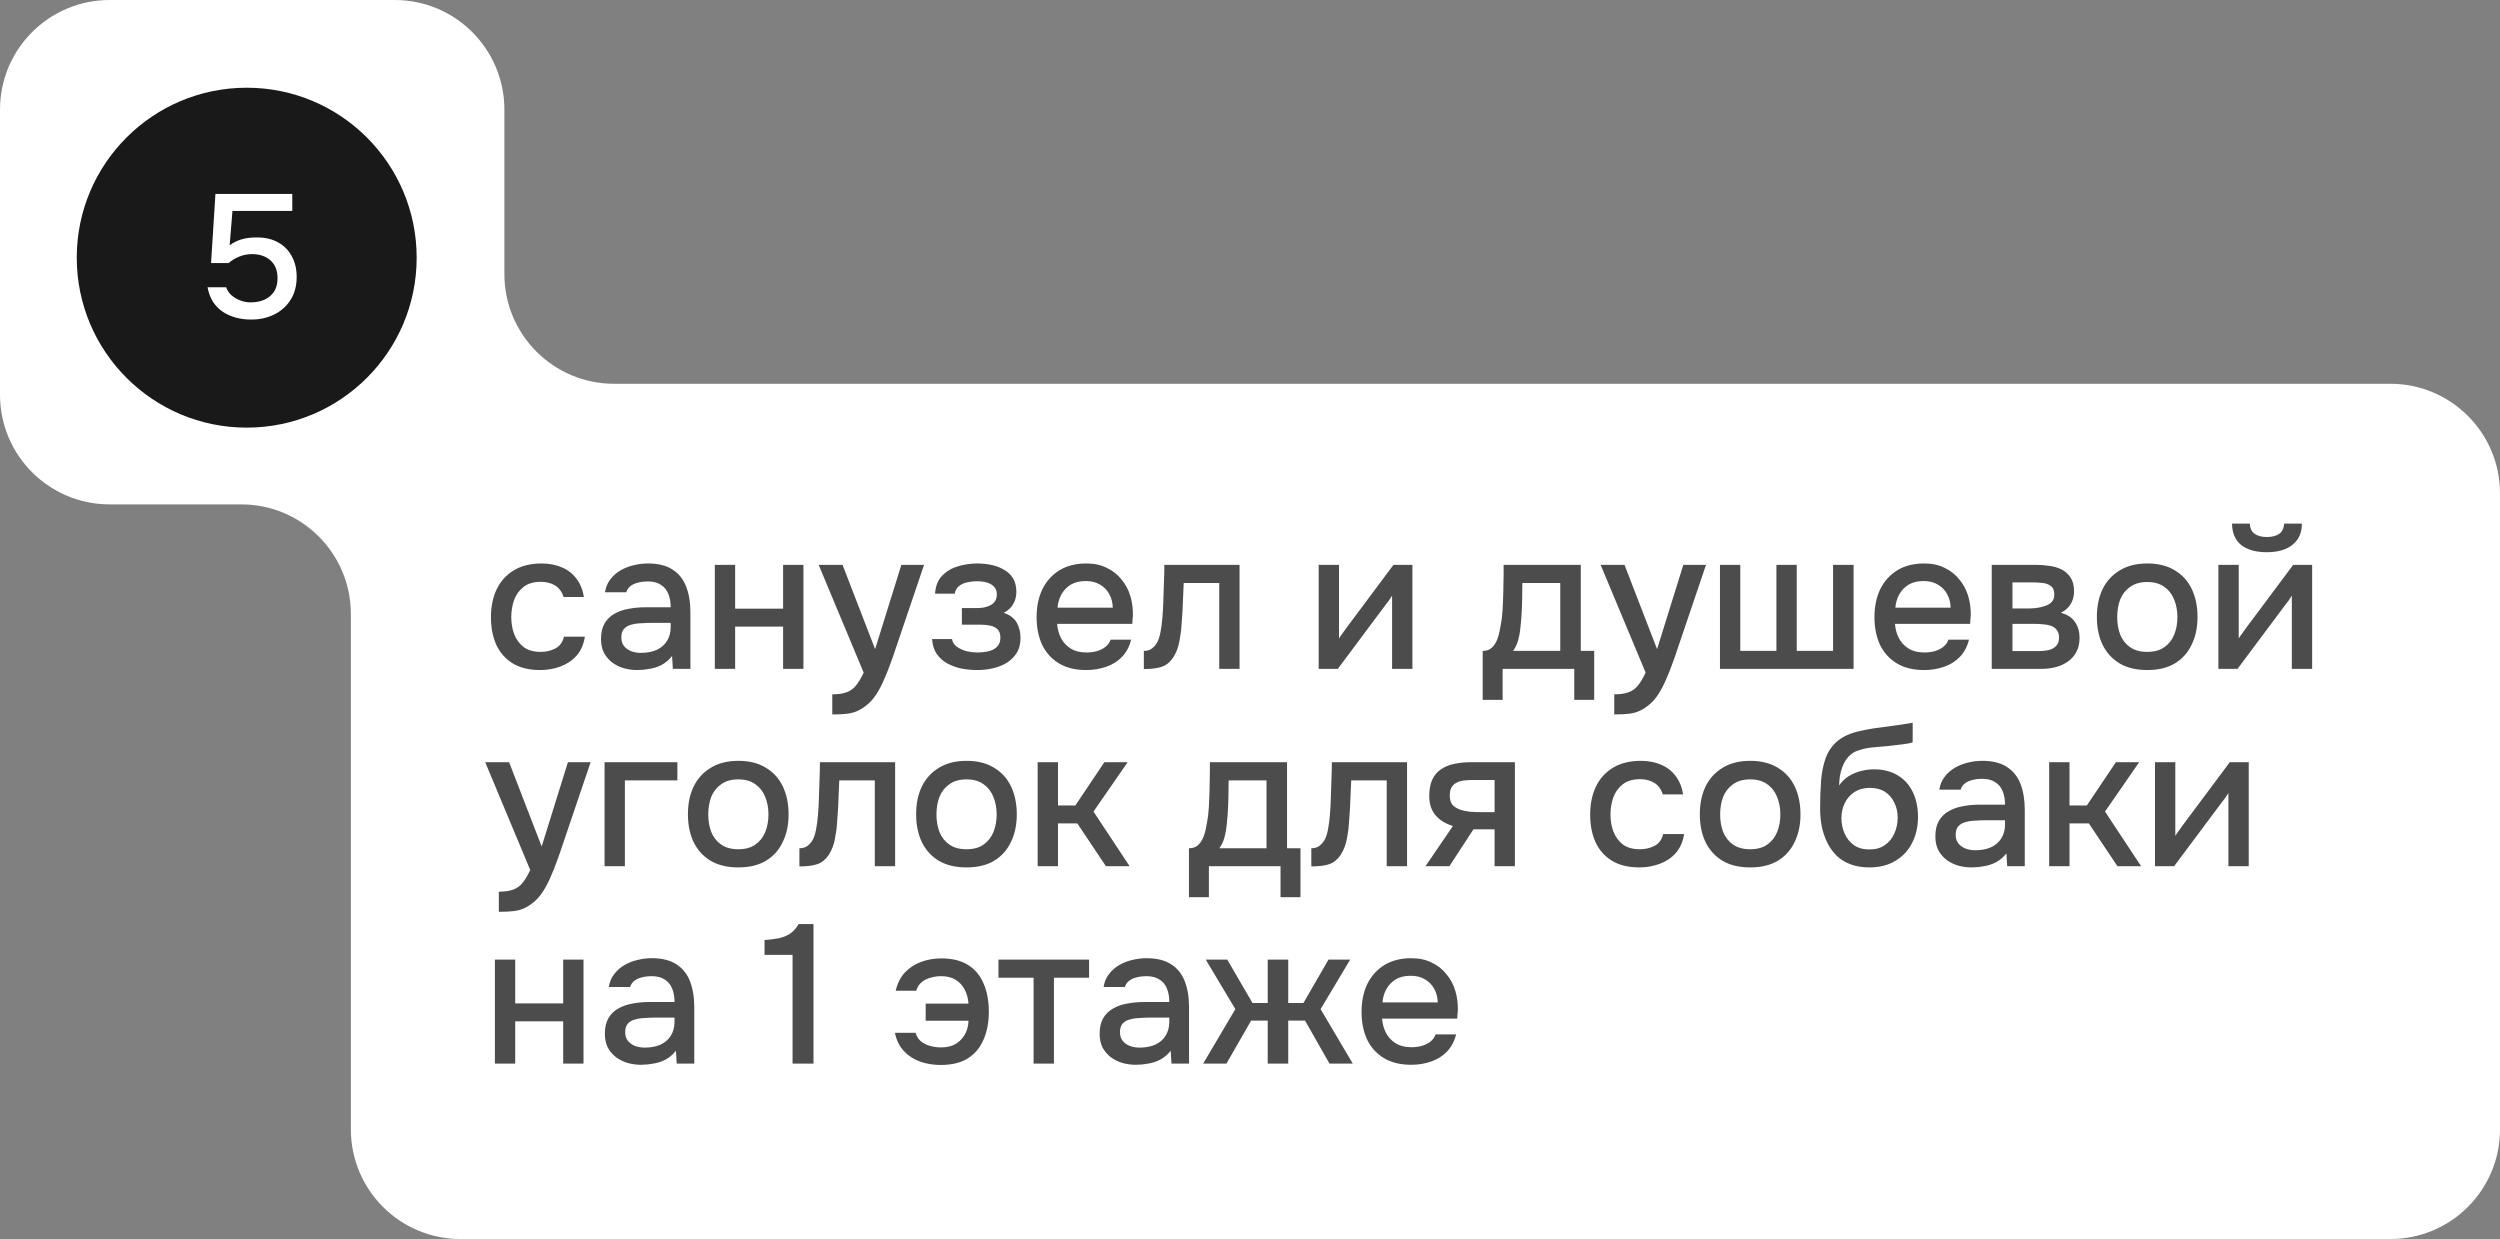
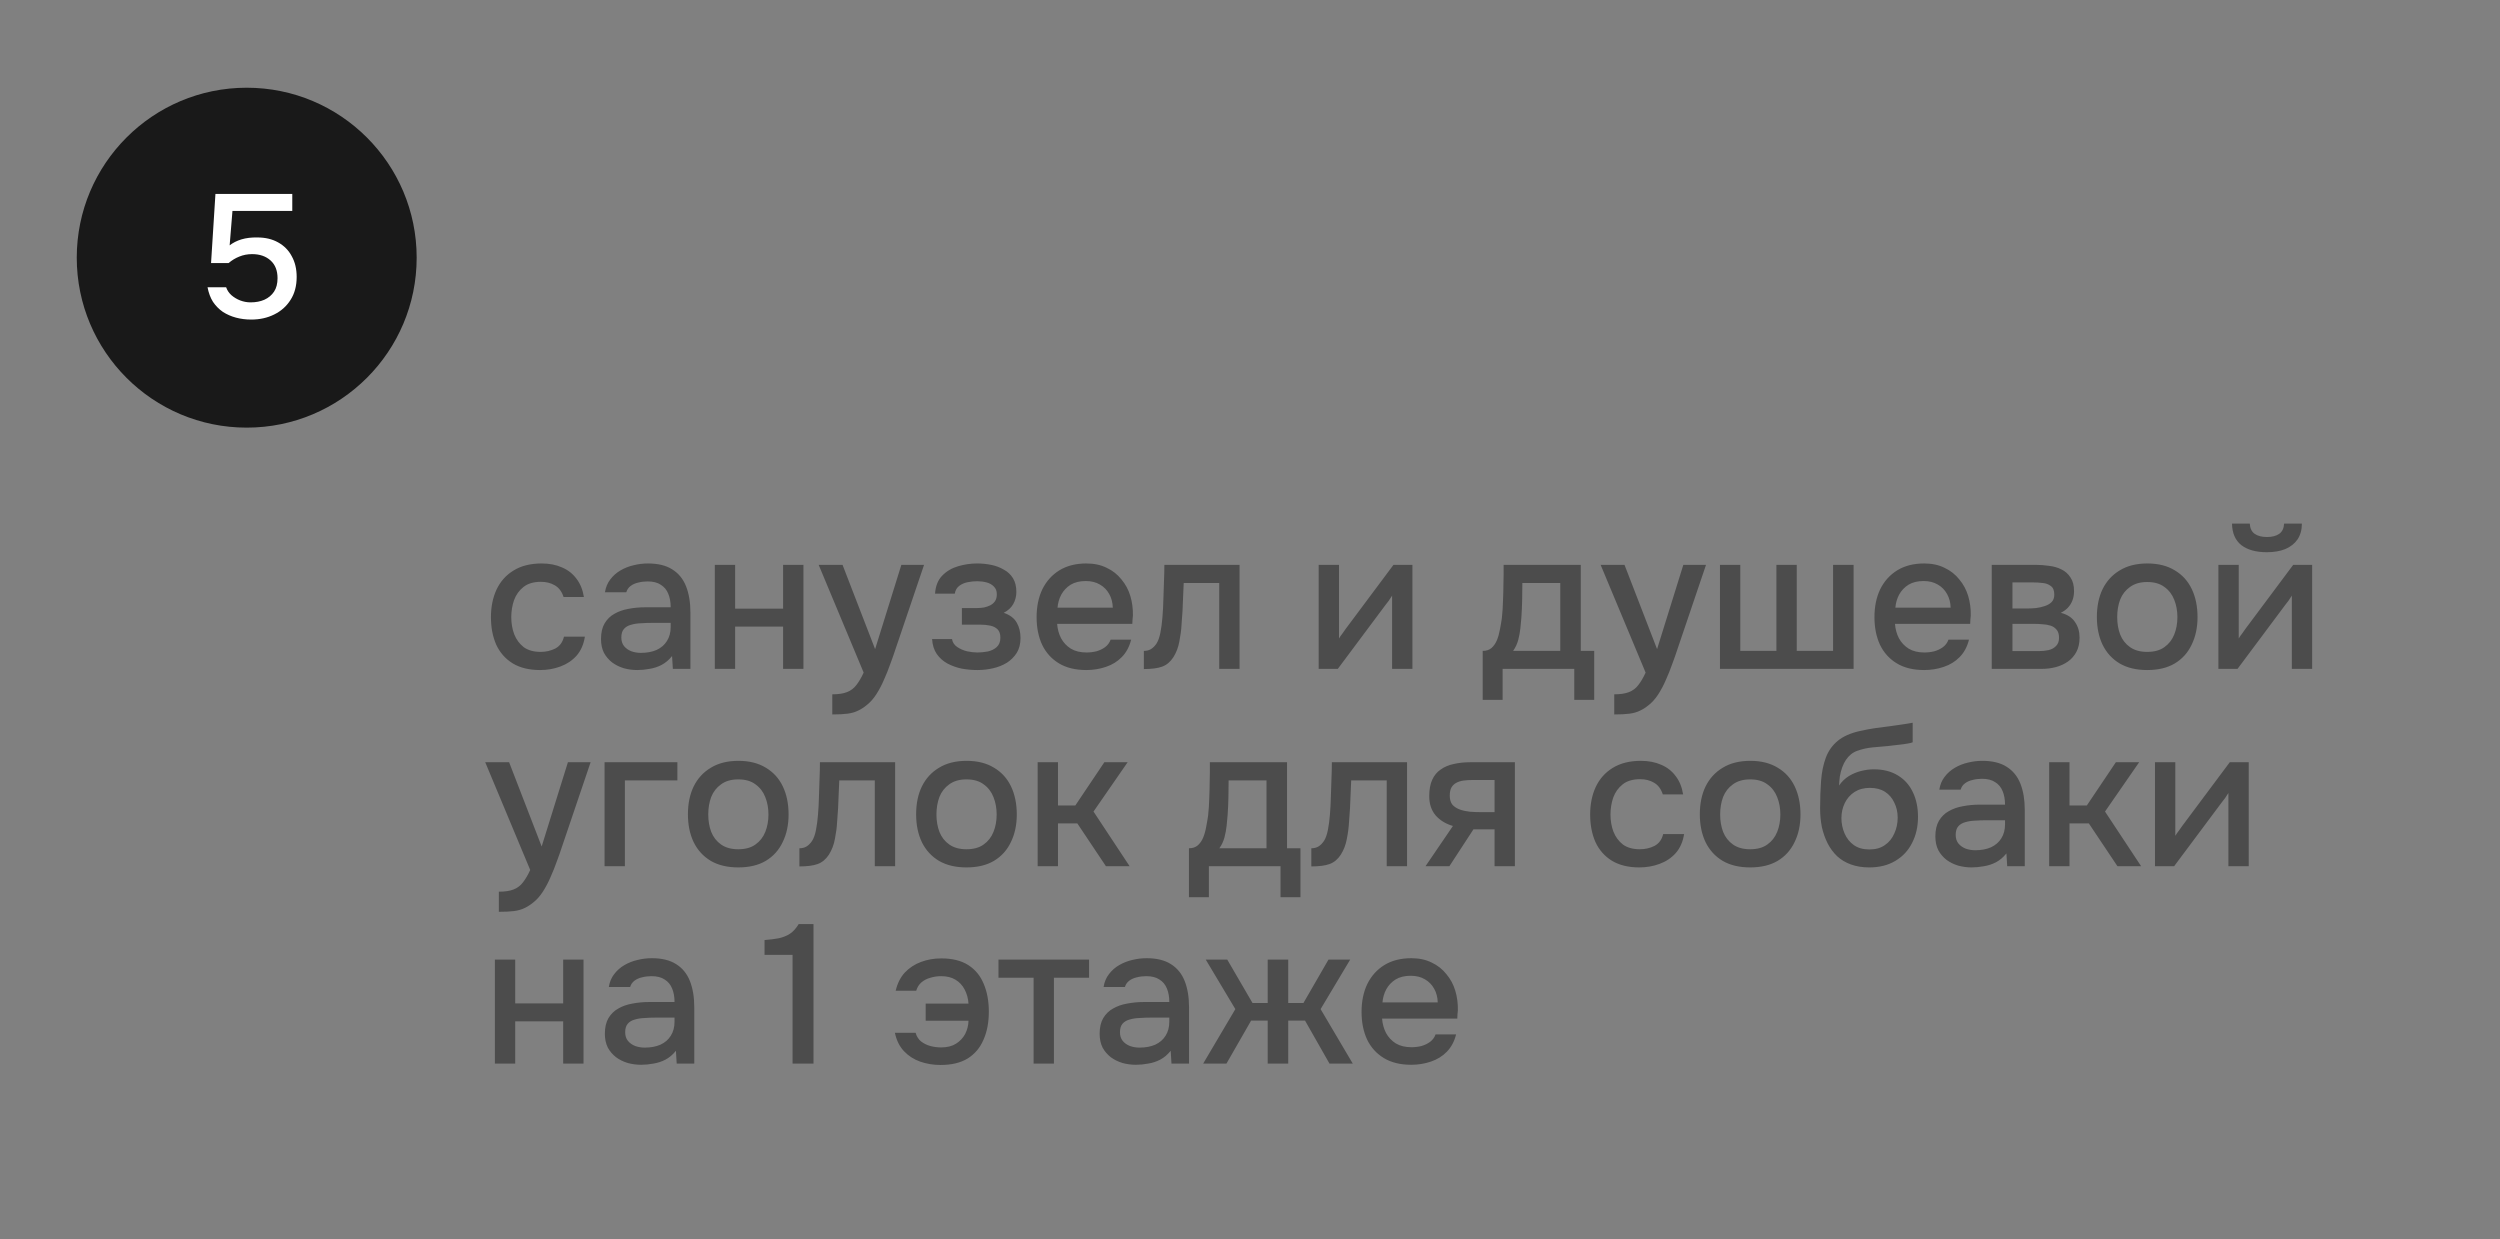
<svg xmlns="http://www.w3.org/2000/svg" width="228" height="113" viewBox="0 0 228 113" fill="none">
  <rect x="0" y="0" width="228" height="113" fill="#808080" stroke="none" />
-   <path fill-rule="evenodd" clip-rule="evenodd" d="M10 0C4.477 0 0 4.477 0 10V36C0 41.523 4.477 46 10 46H22C27.523 46 32 50.477 32 56V103C32 108.523 36.477 113 42 113H218C223.523 113 228 108.523 228 103V45C228 39.477 223.523 35 218 35H56C50.477 35 46 30.523 46 25V10C46 4.477 41.523 0 36 0H10Z" fill="white" />
  <path d="M49.256 61.108C48.26 61.108 47.426 60.904 46.754 60.496C46.094 60.088 45.596 59.524 45.26 58.804C44.936 58.072 44.774 57.232 44.774 56.284C44.774 55.348 44.942 54.514 45.278 53.782C45.626 53.038 46.142 52.456 46.826 52.036C47.522 51.604 48.38 51.388 49.4 51.388C50.096 51.388 50.714 51.508 51.254 51.748C51.794 51.976 52.232 52.318 52.568 52.774C52.916 53.218 53.144 53.776 53.252 54.448H51.398C51.242 53.956 50.978 53.602 50.606 53.386C50.246 53.17 49.82 53.062 49.328 53.062C48.668 53.062 48.14 53.218 47.744 53.53C47.348 53.842 47.06 54.244 46.88 54.736C46.712 55.228 46.628 55.744 46.628 56.284C46.628 56.848 46.718 57.37 46.898 57.85C47.09 58.33 47.378 58.72 47.762 59.02C48.158 59.308 48.674 59.452 49.31 59.452C49.79 59.452 50.234 59.35 50.642 59.146C51.05 58.93 51.314 58.57 51.434 58.066H53.342C53.234 58.762 52.982 59.338 52.586 59.794C52.19 60.238 51.698 60.568 51.11 60.784C50.534 61 49.916 61.108 49.256 61.108ZM58.124 61.108C57.704 61.108 57.296 61.054 56.9 60.946C56.504 60.826 56.15 60.652 55.838 60.424C55.526 60.184 55.274 59.89 55.082 59.542C54.902 59.182 54.812 58.762 54.812 58.282C54.812 57.706 54.92 57.232 55.136 56.86C55.364 56.476 55.664 56.182 56.036 55.978C56.408 55.762 56.834 55.612 57.314 55.528C57.806 55.432 58.316 55.384 58.844 55.384H61.166C61.166 54.916 61.094 54.508 60.95 54.16C60.806 53.8 60.578 53.524 60.266 53.332C59.966 53.128 59.564 53.026 59.06 53.026C58.76 53.026 58.472 53.062 58.196 53.134C57.932 53.194 57.704 53.296 57.512 53.44C57.32 53.584 57.188 53.776 57.116 54.016H55.172C55.244 53.56 55.406 53.17 55.658 52.846C55.91 52.51 56.222 52.234 56.594 52.018C56.966 51.802 57.362 51.646 57.782 51.55C58.214 51.442 58.652 51.388 59.096 51.388C60.008 51.388 60.746 51.568 61.31 51.928C61.886 52.288 62.306 52.804 62.57 53.476C62.834 54.148 62.966 54.946 62.966 55.87V61H61.364L61.292 59.83C61.016 60.178 60.698 60.448 60.338 60.64C59.99 60.82 59.624 60.94 59.24 61C58.856 61.072 58.484 61.108 58.124 61.108ZM58.448 59.542C59 59.542 59.48 59.452 59.888 59.272C60.296 59.08 60.608 58.81 60.824 58.462C61.052 58.102 61.166 57.676 61.166 57.184V56.806H59.474C59.126 56.806 58.784 56.818 58.448 56.842C58.112 56.854 57.806 56.902 57.53 56.986C57.266 57.058 57.056 57.184 56.9 57.364C56.744 57.544 56.666 57.802 56.666 58.138C56.666 58.462 56.75 58.726 56.918 58.93C57.086 59.134 57.308 59.29 57.584 59.398C57.86 59.494 58.148 59.542 58.448 59.542ZM65.191 61V51.514H67.045V55.51H71.419V51.514H73.273V61H71.419V57.148H67.045V61H65.191ZM75.904 65.158V63.322C76.456 63.322 76.9 63.256 77.236 63.124C77.584 62.992 77.872 62.776 78.1 62.476C78.328 62.188 78.55 61.81 78.766 61.342L74.662 51.514H76.84L79.81 59.2L82.204 51.514H84.274L81.664 59.218C81.532 59.626 81.376 60.07 81.196 60.55C81.028 61.03 80.836 61.51 80.62 61.99C80.416 62.47 80.182 62.914 79.918 63.322C79.654 63.73 79.36 64.06 79.036 64.312C78.772 64.528 78.508 64.696 78.244 64.816C77.98 64.948 77.668 65.038 77.308 65.086C76.948 65.134 76.48 65.158 75.904 65.158ZM89.146 61.108C88.666 61.108 88.192 61.066 87.724 60.982C87.256 60.886 86.818 60.73 86.41 60.514C86.014 60.298 85.69 60.01 85.438 59.65C85.186 59.29 85.042 58.834 85.006 58.282H86.824C86.872 58.582 87.028 58.822 87.292 59.002C87.556 59.182 87.856 59.314 88.192 59.398C88.528 59.47 88.84 59.506 89.128 59.506C89.44 59.506 89.758 59.476 90.082 59.416C90.406 59.344 90.676 59.212 90.892 59.02C91.12 58.816 91.234 58.528 91.234 58.156C91.234 57.82 91.15 57.568 90.982 57.4C90.814 57.232 90.592 57.118 90.316 57.058C90.04 56.998 89.734 56.968 89.398 56.968H87.724V55.456H89.074C89.302 55.456 89.524 55.438 89.74 55.402C89.956 55.354 90.148 55.288 90.316 55.204C90.496 55.108 90.64 54.982 90.748 54.826C90.856 54.658 90.91 54.448 90.91 54.196C90.91 53.896 90.82 53.662 90.64 53.494C90.472 53.314 90.25 53.188 89.974 53.116C89.698 53.044 89.416 53.008 89.128 53.008C88.84 53.008 88.546 53.038 88.246 53.098C87.946 53.158 87.688 53.272 87.472 53.44C87.256 53.608 87.124 53.842 87.076 54.142H85.276C85.324 53.446 85.54 52.9 85.924 52.504C86.32 52.096 86.806 51.808 87.382 51.64C87.958 51.472 88.534 51.388 89.11 51.388C89.542 51.388 89.968 51.43 90.388 51.514C90.808 51.598 91.192 51.742 91.54 51.946C91.9 52.138 92.182 52.402 92.386 52.738C92.59 53.074 92.692 53.488 92.692 53.98C92.692 54.388 92.596 54.76 92.404 55.096C92.224 55.42 91.936 55.684 91.54 55.888C92.104 56.08 92.5 56.38 92.728 56.788C92.956 57.184 93.07 57.652 93.07 58.192C93.07 58.72 92.956 59.17 92.728 59.542C92.5 59.902 92.2 60.202 91.828 60.442C91.456 60.67 91.036 60.838 90.568 60.946C90.1 61.054 89.626 61.108 89.146 61.108ZM99.074 61.108C98.078 61.108 97.244 60.904 96.572 60.496C95.9 60.088 95.39 59.524 95.042 58.804C94.706 58.072 94.538 57.232 94.538 56.284C94.538 55.324 94.712 54.478 95.06 53.746C95.42 53.014 95.936 52.438 96.608 52.018C97.292 51.598 98.114 51.388 99.074 51.388C99.782 51.388 100.4 51.52 100.928 51.784C101.468 52.036 101.918 52.39 102.278 52.846C102.65 53.29 102.92 53.794 103.088 54.358C103.256 54.922 103.334 55.516 103.322 56.14C103.31 56.272 103.298 56.398 103.286 56.518C103.286 56.638 103.28 56.764 103.268 56.896H96.41C96.446 57.376 96.566 57.814 96.77 58.21C96.986 58.606 97.286 58.924 97.67 59.164C98.054 59.392 98.528 59.506 99.092 59.506C99.404 59.506 99.704 59.47 99.992 59.398C100.292 59.314 100.556 59.188 100.784 59.02C101.024 58.84 101.192 58.612 101.288 58.336H103.16C103.004 58.972 102.722 59.5 102.314 59.92C101.918 60.328 101.432 60.628 100.856 60.82C100.292 61.012 99.698 61.108 99.074 61.108ZM96.446 55.42H101.486C101.474 54.952 101.366 54.538 101.162 54.178C100.958 53.806 100.676 53.518 100.316 53.314C99.956 53.098 99.524 52.99 99.02 52.99C98.468 52.99 98.006 53.104 97.634 53.332C97.274 53.56 96.992 53.86 96.788 54.232C96.596 54.592 96.482 54.988 96.446 55.42ZM104.318 61.018V59.362C104.57 59.362 104.786 59.308 104.966 59.2C105.158 59.08 105.326 58.912 105.47 58.696C105.626 58.456 105.746 58.12 105.83 57.688C105.914 57.256 105.974 56.806 106.01 56.338C106.058 55.774 106.088 55.216 106.1 54.664C106.124 54.112 106.142 53.572 106.154 53.044C106.178 52.516 106.19 52.006 106.19 51.514H113.048V61H111.194V53.17H107.954C107.942 53.566 107.924 53.98 107.9 54.412C107.888 54.844 107.87 55.276 107.846 55.708C107.822 56.128 107.792 56.548 107.756 56.968C107.732 57.448 107.666 57.958 107.558 58.498C107.462 59.038 107.276 59.524 107 59.956C106.724 60.376 106.382 60.658 105.974 60.802C105.578 60.946 105.026 61.018 104.318 61.018ZM120.263 61V51.514H122.117V58.228C122.201 58.084 122.309 57.928 122.441 57.76C122.573 57.58 122.675 57.436 122.747 57.328L127.085 51.514H128.813V61H126.959V54.322C126.863 54.478 126.761 54.634 126.653 54.79C126.545 54.934 126.443 55.066 126.347 55.186L122.009 61H120.263ZM135.221 63.826V59.362C135.557 59.362 135.827 59.272 136.031 59.092C136.235 58.912 136.397 58.678 136.517 58.39C136.637 58.102 136.727 57.784 136.787 57.436C136.859 57.076 136.919 56.728 136.967 56.392C137.027 55.852 137.063 55.306 137.075 54.754C137.099 54.19 137.111 53.722 137.111 53.35C137.123 53.05 137.129 52.75 137.129 52.45C137.129 52.138 137.129 51.826 137.129 51.514H144.167V59.362H145.391V63.826H143.573V61H137.039V63.826H135.221ZM137.993 59.362H142.295V53.17H138.839C138.839 53.638 138.833 54.154 138.821 54.718C138.809 55.282 138.785 55.816 138.749 56.32C138.725 56.608 138.695 56.932 138.659 57.292C138.623 57.652 138.557 58.012 138.461 58.372C138.365 58.732 138.209 59.062 137.993 59.362ZM147.219 65.158V63.322C147.771 63.322 148.215 63.256 148.551 63.124C148.899 62.992 149.187 62.776 149.415 62.476C149.643 62.188 149.865 61.81 150.081 61.342L145.977 51.514H148.155L151.125 59.2L153.519 51.514H155.589L152.979 59.218C152.847 59.626 152.691 60.07 152.511 60.55C152.343 61.03 152.151 61.51 151.935 61.99C151.731 62.47 151.497 62.914 151.233 63.322C150.969 63.73 150.675 64.06 150.351 64.312C150.087 64.528 149.823 64.696 149.559 64.816C149.295 64.948 148.983 65.038 148.623 65.086C148.263 65.134 147.795 65.158 147.219 65.158ZM156.861 61V51.514H158.715V59.362H162.009V51.514H163.863V59.362H167.175V51.514H169.047V61H156.861ZM175.486 61.108C174.49 61.108 173.656 60.904 172.984 60.496C172.312 60.088 171.802 59.524 171.454 58.804C171.118 58.072 170.95 57.232 170.95 56.284C170.95 55.324 171.124 54.478 171.472 53.746C171.832 53.014 172.348 52.438 173.02 52.018C173.704 51.598 174.526 51.388 175.486 51.388C176.194 51.388 176.812 51.52 177.34 51.784C177.88 52.036 178.33 52.39 178.69 52.846C179.062 53.29 179.332 53.794 179.5 54.358C179.668 54.922 179.746 55.516 179.734 56.14C179.722 56.272 179.71 56.398 179.698 56.518C179.698 56.638 179.692 56.764 179.68 56.896H172.822C172.858 57.376 172.978 57.814 173.182 58.21C173.398 58.606 173.698 58.924 174.082 59.164C174.466 59.392 174.94 59.506 175.504 59.506C175.816 59.506 176.116 59.47 176.404 59.398C176.704 59.314 176.968 59.188 177.196 59.02C177.436 58.84 177.604 58.612 177.7 58.336H179.572C179.416 58.972 179.134 59.5 178.726 59.92C178.33 60.328 177.844 60.628 177.268 60.82C176.704 61.012 176.11 61.108 175.486 61.108ZM172.858 55.42H177.898C177.886 54.952 177.778 54.538 177.574 54.178C177.37 53.806 177.088 53.518 176.728 53.314C176.368 53.098 175.936 52.99 175.432 52.99C174.88 52.99 174.418 53.104 174.046 53.332C173.686 53.56 173.404 53.86 173.2 54.232C173.008 54.592 172.894 54.988 172.858 55.42ZM181.646 61V51.514H185.642C186.05 51.514 186.458 51.544 186.866 51.604C187.286 51.652 187.664 51.76 188 51.928C188.348 52.096 188.624 52.342 188.828 52.666C189.044 52.978 189.152 53.392 189.152 53.908C189.152 54.22 189.104 54.502 189.008 54.754C188.912 55.006 188.774 55.228 188.594 55.42C188.426 55.6 188.21 55.756 187.946 55.888C188.546 56.044 188.978 56.326 189.242 56.734C189.518 57.13 189.656 57.604 189.656 58.156C189.656 58.66 189.56 59.092 189.368 59.452C189.176 59.812 188.918 60.106 188.594 60.334C188.27 60.562 187.904 60.73 187.496 60.838C187.088 60.946 186.668 61 186.236 61H181.646ZM183.536 59.38H185.912C186.248 59.38 186.554 59.35 186.83 59.29C187.118 59.218 187.346 59.092 187.514 58.912C187.694 58.732 187.784 58.486 187.784 58.174C187.784 57.85 187.712 57.604 187.568 57.436C187.424 57.256 187.238 57.13 187.01 57.058C186.782 56.986 186.536 56.944 186.272 56.932C186.008 56.908 185.75 56.896 185.498 56.896H183.536V59.38ZM183.536 55.492H184.94C185.156 55.492 185.402 55.48 185.678 55.456C185.954 55.42 186.218 55.36 186.47 55.276C186.734 55.192 186.944 55.072 187.1 54.916C187.268 54.748 187.352 54.52 187.352 54.232C187.352 53.848 187.244 53.584 187.028 53.44C186.824 53.284 186.578 53.194 186.29 53.17C186.002 53.134 185.72 53.116 185.444 53.116H183.536V55.492ZM195.825 61.108C194.841 61.108 194.007 60.91 193.323 60.514C192.639 60.106 192.117 59.536 191.757 58.804C191.409 58.072 191.235 57.226 191.235 56.266C191.235 55.294 191.409 54.448 191.757 53.728C192.117 52.996 192.639 52.426 193.323 52.018C194.007 51.598 194.847 51.388 195.843 51.388C196.827 51.388 197.661 51.598 198.345 52.018C199.029 52.426 199.545 52.996 199.893 53.728C200.241 54.46 200.415 55.312 200.415 56.284C200.415 57.232 200.235 58.072 199.875 58.804C199.527 59.536 199.011 60.106 198.327 60.514C197.655 60.91 196.821 61.108 195.825 61.108ZM195.825 59.452C196.473 59.452 196.995 59.308 197.391 59.02C197.799 58.732 198.099 58.348 198.291 57.868C198.483 57.388 198.579 56.86 198.579 56.284C198.579 55.708 198.483 55.18 198.291 54.7C198.099 54.208 197.799 53.818 197.391 53.53C196.995 53.23 196.473 53.08 195.825 53.08C195.189 53.08 194.667 53.23 194.259 53.53C193.851 53.818 193.551 54.202 193.359 54.682C193.179 55.162 193.089 55.696 193.089 56.284C193.089 56.86 193.179 57.388 193.359 57.868C193.551 58.348 193.851 58.732 194.259 59.02C194.667 59.308 195.189 59.452 195.825 59.452ZM202.318 61V51.514H204.172V58.228C204.256 58.084 204.364 57.928 204.496 57.76C204.628 57.58 204.73 57.436 204.802 57.328L209.14 51.514H210.868V61H209.014V54.322C208.918 54.478 208.816 54.634 208.708 54.79C208.6 54.934 208.498 55.066 208.402 55.186L204.064 61H202.318ZM206.728 50.362C205.744 50.362 204.97 50.146 204.406 49.714C203.854 49.27 203.572 48.616 203.56 47.752H205.18C205.204 48.184 205.354 48.496 205.63 48.688C205.906 48.88 206.278 48.976 206.746 48.976C207.214 48.976 207.586 48.88 207.862 48.688C208.138 48.496 208.288 48.184 208.312 47.752H209.932C209.932 48.316 209.8 48.796 209.536 49.192C209.272 49.576 208.9 49.87 208.42 50.074C207.952 50.266 207.388 50.362 206.728 50.362ZM45.494 83.158V81.322C46.046 81.322 46.49 81.256 46.826 81.124C47.174 80.992 47.462 80.776 47.69 80.476C47.918 80.188 48.14 79.81 48.356 79.342L44.252 69.514H46.43L49.4 77.2L51.794 69.514H53.864L51.254 77.218C51.122 77.626 50.966 78.07 50.786 78.55C50.618 79.03 50.426 79.51 50.21 79.99C50.006 80.47 49.772 80.914 49.508 81.322C49.244 81.73 48.95 82.06 48.626 82.312C48.362 82.528 48.098 82.696 47.834 82.816C47.57 82.948 47.258 83.038 46.898 83.086C46.538 83.134 46.07 83.158 45.494 83.158ZM55.136 79V69.514H61.778V71.17H56.99V79H55.136ZM67.329 79.108C66.345 79.108 65.511 78.91 64.827 78.514C64.143 78.106 63.621 77.536 63.261 76.804C62.913 76.072 62.739 75.226 62.739 74.266C62.739 73.294 62.913 72.448 63.261 71.728C63.621 70.996 64.143 70.426 64.827 70.018C65.511 69.598 66.351 69.388 67.347 69.388C68.331 69.388 69.165 69.598 69.849 70.018C70.533 70.426 71.049 70.996 71.397 71.728C71.745 72.46 71.919 73.312 71.919 74.284C71.919 75.232 71.739 76.072 71.379 76.804C71.031 77.536 70.515 78.106 69.831 78.514C69.159 78.91 68.325 79.108 67.329 79.108ZM67.329 77.452C67.977 77.452 68.499 77.308 68.895 77.02C69.303 76.732 69.603 76.348 69.795 75.868C69.987 75.388 70.083 74.86 70.083 74.284C70.083 73.708 69.987 73.18 69.795 72.7C69.603 72.208 69.303 71.818 68.895 71.53C68.499 71.23 67.977 71.08 67.329 71.08C66.693 71.08 66.171 71.23 65.763 71.53C65.355 71.818 65.055 72.202 64.863 72.682C64.683 73.162 64.593 73.696 64.593 74.284C64.593 74.86 64.683 75.388 64.863 75.868C65.055 76.348 65.355 76.732 65.763 77.02C66.171 77.308 66.693 77.452 67.329 77.452ZM72.906 79.018V77.362C73.158 77.362 73.374 77.308 73.554 77.2C73.746 77.08 73.914 76.912 74.058 76.696C74.214 76.456 74.334 76.12 74.418 75.688C74.502 75.256 74.562 74.806 74.598 74.338C74.646 73.774 74.676 73.216 74.688 72.664C74.712 72.112 74.73 71.572 74.742 71.044C74.766 70.516 74.778 70.006 74.778 69.514H81.636V79H79.782V71.17H76.542C76.53 71.566 76.512 71.98 76.488 72.412C76.476 72.844 76.458 73.276 76.434 73.708C76.41 74.128 76.38 74.548 76.344 74.968C76.32 75.448 76.254 75.958 76.146 76.498C76.05 77.038 75.864 77.524 75.588 77.956C75.312 78.376 74.97 78.658 74.562 78.802C74.166 78.946 73.614 79.018 72.906 79.018ZM88.141 79.108C87.157 79.108 86.323 78.91 85.639 78.514C84.955 78.106 84.433 77.536 84.073 76.804C83.725 76.072 83.551 75.226 83.551 74.266C83.551 73.294 83.725 72.448 84.073 71.728C84.433 70.996 84.955 70.426 85.639 70.018C86.323 69.598 87.163 69.388 88.159 69.388C89.143 69.388 89.977 69.598 90.661 70.018C91.345 70.426 91.861 70.996 92.209 71.728C92.557 72.46 92.731 73.312 92.731 74.284C92.731 75.232 92.551 76.072 92.191 76.804C91.843 77.536 91.327 78.106 90.643 78.514C89.971 78.91 89.137 79.108 88.141 79.108ZM88.141 77.452C88.789 77.452 89.311 77.308 89.707 77.02C90.115 76.732 90.415 76.348 90.607 75.868C90.799 75.388 90.895 74.86 90.895 74.284C90.895 73.708 90.799 73.18 90.607 72.7C90.415 72.208 90.115 71.818 89.707 71.53C89.311 71.23 88.789 71.08 88.141 71.08C87.505 71.08 86.983 71.23 86.575 71.53C86.167 71.818 85.867 72.202 85.675 72.682C85.495 73.162 85.405 73.696 85.405 74.284C85.405 74.86 85.495 75.388 85.675 75.868C85.867 76.348 86.167 76.732 86.575 77.02C86.983 77.308 87.505 77.452 88.141 77.452ZM94.634 79V69.514H96.488V73.456H98.072L100.718 69.514H102.842L99.728 74.014L103.022 79H100.862L98.252 75.094H96.488V79H94.634ZM108.432 81.826V77.362C108.768 77.362 109.038 77.272 109.242 77.092C109.446 76.912 109.608 76.678 109.728 76.39C109.848 76.102 109.938 75.784 109.998 75.436C110.07 75.076 110.13 74.728 110.178 74.392C110.238 73.852 110.274 73.306 110.286 72.754C110.31 72.19 110.322 71.722 110.322 71.35C110.334 71.05 110.34 70.75 110.34 70.45C110.34 70.138 110.34 69.826 110.34 69.514H117.378V77.362H118.602V81.826H116.784V79H110.25V81.826H108.432ZM111.204 77.362H115.506V71.17H112.05C112.05 71.638 112.044 72.154 112.032 72.718C112.02 73.282 111.996 73.816 111.96 74.32C111.936 74.608 111.906 74.932 111.87 75.292C111.834 75.652 111.768 76.012 111.672 76.372C111.576 76.732 111.42 77.062 111.204 77.362ZM119.593 79.018V77.362C119.845 77.362 120.061 77.308 120.241 77.2C120.433 77.08 120.601 76.912 120.745 76.696C120.901 76.456 121.021 76.12 121.105 75.688C121.189 75.256 121.249 74.806 121.285 74.338C121.333 73.774 121.363 73.216 121.375 72.664C121.399 72.112 121.417 71.572 121.429 71.044C121.453 70.516 121.465 70.006 121.465 69.514H128.323V79H126.469V71.17H123.229C123.217 71.566 123.199 71.98 123.175 72.412C123.163 72.844 123.145 73.276 123.121 73.708C123.097 74.128 123.067 74.548 123.031 74.968C123.007 75.448 122.941 75.958 122.833 76.498C122.737 77.038 122.551 77.524 122.275 77.956C121.999 78.376 121.657 78.658 121.249 78.802C120.853 78.946 120.301 79.018 119.593 79.018ZM130.005 79L132.507 75.328C131.847 75.136 131.319 74.812 130.923 74.356C130.539 73.9 130.347 73.318 130.347 72.61C130.347 72.01 130.437 71.512 130.617 71.116C130.797 70.72 131.055 70.408 131.391 70.18C131.727 69.94 132.123 69.772 132.579 69.676C133.047 69.568 133.563 69.514 134.127 69.514H138.159V79H136.305V75.634H134.379L132.183 79H130.005ZM135.099 74.068H136.305V71.134H134.343C134.019 71.134 133.725 71.152 133.461 71.188C133.209 71.224 132.987 71.296 132.795 71.404C132.615 71.5 132.471 71.644 132.363 71.836C132.267 72.016 132.219 72.262 132.219 72.574C132.219 72.922 132.303 73.198 132.471 73.402C132.651 73.594 132.879 73.738 133.155 73.834C133.431 73.93 133.737 73.996 134.073 74.032C134.421 74.056 134.763 74.068 135.099 74.068ZM149.504 79.108C148.508 79.108 147.674 78.904 147.002 78.496C146.342 78.088 145.844 77.524 145.508 76.804C145.184 76.072 145.022 75.232 145.022 74.284C145.022 73.348 145.19 72.514 145.526 71.782C145.874 71.038 146.39 70.456 147.074 70.036C147.77 69.604 148.628 69.388 149.648 69.388C150.344 69.388 150.962 69.508 151.502 69.748C152.042 69.976 152.48 70.318 152.816 70.774C153.164 71.218 153.392 71.776 153.5 72.448H151.646C151.49 71.956 151.226 71.602 150.854 71.386C150.494 71.17 150.068 71.062 149.576 71.062C148.916 71.062 148.388 71.218 147.992 71.53C147.596 71.842 147.308 72.244 147.128 72.736C146.96 73.228 146.876 73.744 146.876 74.284C146.876 74.848 146.966 75.37 147.146 75.85C147.338 76.33 147.626 76.72 148.01 77.02C148.406 77.308 148.922 77.452 149.558 77.452C150.038 77.452 150.482 77.35 150.89 77.146C151.298 76.93 151.562 76.57 151.682 76.066H153.59C153.482 76.762 153.23 77.338 152.834 77.794C152.438 78.238 151.946 78.568 151.358 78.784C150.782 79 150.164 79.108 149.504 79.108ZM159.614 79.108C158.63 79.108 157.796 78.91 157.112 78.514C156.428 78.106 155.906 77.536 155.546 76.804C155.198 76.072 155.024 75.226 155.024 74.266C155.024 73.294 155.198 72.448 155.546 71.728C155.906 70.996 156.428 70.426 157.112 70.018C157.796 69.598 158.636 69.388 159.632 69.388C160.616 69.388 161.45 69.598 162.134 70.018C162.818 70.426 163.334 70.996 163.682 71.728C164.03 72.46 164.204 73.312 164.204 74.284C164.204 75.232 164.024 76.072 163.664 76.804C163.316 77.536 162.8 78.106 162.116 78.514C161.444 78.91 160.61 79.108 159.614 79.108ZM159.614 77.452C160.262 77.452 160.784 77.308 161.18 77.02C161.588 76.732 161.888 76.348 162.08 75.868C162.272 75.388 162.368 74.86 162.368 74.284C162.368 73.708 162.272 73.18 162.08 72.7C161.888 72.208 161.588 71.818 161.18 71.53C160.784 71.23 160.262 71.08 159.614 71.08C158.978 71.08 158.456 71.23 158.048 71.53C157.64 71.818 157.34 72.202 157.148 72.682C156.968 73.162 156.878 73.696 156.878 74.284C156.878 74.86 156.968 75.388 157.148 75.868C157.34 76.348 157.64 76.732 158.048 77.02C158.456 77.308 158.978 77.452 159.614 77.452ZM170.476 79.108C169.852 79.108 169.294 79.018 168.802 78.838C168.31 78.658 167.89 78.406 167.542 78.082C167.194 77.746 166.906 77.356 166.678 76.912C166.45 76.456 166.276 75.964 166.156 75.436C166.048 74.896 165.994 74.326 165.994 73.726C165.994 72.814 166.024 71.968 166.084 71.188C166.144 70.408 166.288 69.712 166.516 69.1C166.744 68.488 167.104 67.978 167.596 67.57C168.088 67.162 168.76 66.862 169.612 66.67C170.092 66.562 170.572 66.472 171.052 66.4C171.544 66.328 172.048 66.262 172.564 66.202C172.852 66.154 173.104 66.118 173.32 66.094C173.536 66.058 173.734 66.028 173.914 66.004C174.106 65.968 174.28 65.938 174.436 65.914V67.696C174.316 67.744 174.178 67.78 174.022 67.804C173.878 67.828 173.728 67.852 173.572 67.876C173.416 67.9 173.26 67.918 173.104 67.93C172.948 67.942 172.792 67.96 172.636 67.984C172.48 67.996 172.33 68.014 172.186 68.038C171.73 68.074 171.256 68.116 170.764 68.164C170.284 68.212 169.828 68.314 169.396 68.47C168.976 68.614 168.628 68.89 168.352 69.298C168.22 69.49 168.106 69.718 168.01 69.982C167.914 70.246 167.842 70.522 167.794 70.81C167.758 71.098 167.734 71.374 167.722 71.638C167.974 71.278 168.274 70.99 168.622 70.774C168.982 70.558 169.36 70.402 169.756 70.306C170.152 70.21 170.53 70.162 170.89 70.162C171.754 70.162 172.486 70.348 173.086 70.72C173.686 71.08 174.142 71.59 174.454 72.25C174.766 72.898 174.922 73.648 174.922 74.5C174.922 75.388 174.742 76.18 174.382 76.876C174.034 77.572 173.524 78.118 172.852 78.514C172.192 78.91 171.4 79.108 170.476 79.108ZM170.494 77.47C171.058 77.47 171.526 77.338 171.898 77.074C172.282 76.81 172.57 76.456 172.762 76.012C172.966 75.568 173.068 75.088 173.068 74.572C173.068 74.068 172.966 73.612 172.762 73.204C172.57 72.784 172.288 72.454 171.916 72.214C171.544 71.974 171.082 71.854 170.53 71.854C169.99 71.854 169.522 71.98 169.126 72.232C168.742 72.484 168.448 72.82 168.244 73.24C168.04 73.66 167.938 74.116 167.938 74.608C167.938 75.1 168.034 75.568 168.226 76.012C168.418 76.456 168.7 76.81 169.072 77.074C169.444 77.338 169.918 77.47 170.494 77.47ZM179.817 79.108C179.397 79.108 178.989 79.054 178.593 78.946C178.197 78.826 177.843 78.652 177.531 78.424C177.219 78.184 176.967 77.89 176.775 77.542C176.595 77.182 176.505 76.762 176.505 76.282C176.505 75.706 176.613 75.232 176.829 74.86C177.057 74.476 177.357 74.182 177.729 73.978C178.101 73.762 178.527 73.612 179.007 73.528C179.499 73.432 180.009 73.384 180.537 73.384H182.859C182.859 72.916 182.787 72.508 182.643 72.16C182.499 71.8 182.271 71.524 181.959 71.332C181.659 71.128 181.257 71.026 180.753 71.026C180.453 71.026 180.165 71.062 179.889 71.134C179.625 71.194 179.397 71.296 179.205 71.44C179.013 71.584 178.881 71.776 178.809 72.016H176.865C176.937 71.56 177.099 71.17 177.351 70.846C177.603 70.51 177.915 70.234 178.287 70.018C178.659 69.802 179.055 69.646 179.475 69.55C179.907 69.442 180.345 69.388 180.789 69.388C181.701 69.388 182.439 69.568 183.003 69.928C183.579 70.288 183.999 70.804 184.263 71.476C184.527 72.148 184.659 72.946 184.659 73.87V79H183.057L182.985 77.83C182.709 78.178 182.391 78.448 182.031 78.64C181.683 78.82 181.317 78.94 180.933 79C180.549 79.072 180.177 79.108 179.817 79.108ZM180.141 77.542C180.693 77.542 181.173 77.452 181.581 77.272C181.989 77.08 182.301 76.81 182.517 76.462C182.745 76.102 182.859 75.676 182.859 75.184V74.806H181.167C180.819 74.806 180.477 74.818 180.141 74.842C179.805 74.854 179.499 74.902 179.223 74.986C178.959 75.058 178.749 75.184 178.593 75.364C178.437 75.544 178.359 75.802 178.359 76.138C178.359 76.462 178.443 76.726 178.611 76.93C178.779 77.134 179.001 77.29 179.277 77.398C179.553 77.494 179.841 77.542 180.141 77.542ZM186.884 79V69.514H188.738V73.456H190.322L192.968 69.514H195.092L191.978 74.014L195.272 79H193.112L190.502 75.094H188.738V79H186.884ZM196.534 79V69.514H198.388V76.228C198.472 76.084 198.58 75.928 198.712 75.76C198.844 75.58 198.946 75.436 199.018 75.328L203.356 69.514H205.084V79H203.23V72.322C203.134 72.478 203.032 72.634 202.924 72.79C202.816 72.934 202.714 73.066 202.618 73.186L198.28 79H196.534ZM45.134 97V87.514H46.988V91.51H51.362V87.514H53.216V97H51.362V93.148H46.988V97H45.134ZM58.475 97.108C58.056 97.108 57.648 97.054 57.252 96.946C56.855 96.826 56.502 96.652 56.19 96.424C55.877 96.184 55.626 95.89 55.434 95.542C55.254 95.182 55.163 94.762 55.163 94.282C55.163 93.706 55.272 93.232 55.487 92.86C55.715 92.476 56.016 92.182 56.388 91.978C56.76 91.762 57.185 91.612 57.666 91.528C58.157 91.432 58.667 91.384 59.196 91.384H61.517C61.517 90.916 61.446 90.508 61.301 90.16C61.157 89.8 60.929 89.524 60.617 89.332C60.318 89.128 59.916 89.026 59.411 89.026C59.111 89.026 58.824 89.062 58.547 89.134C58.283 89.194 58.056 89.296 57.864 89.44C57.672 89.584 57.539 89.776 57.468 90.016H55.523C55.596 89.56 55.758 89.17 56.01 88.846C56.261 88.51 56.574 88.234 56.946 88.018C57.318 87.802 57.714 87.646 58.133 87.55C58.566 87.442 59.004 87.388 59.447 87.388C60.359 87.388 61.097 87.568 61.661 87.928C62.237 88.288 62.657 88.804 62.922 89.476C63.185 90.148 63.318 90.946 63.318 91.87V97H61.715L61.644 95.83C61.367 96.178 61.05 96.448 60.69 96.64C60.342 96.82 59.975 96.94 59.592 97C59.208 97.072 58.836 97.108 58.475 97.108ZM58.8 95.542C59.352 95.542 59.831 95.452 60.239 95.272C60.648 95.08 60.959 94.81 61.175 94.462C61.404 94.102 61.517 93.676 61.517 93.184V92.806H59.825C59.477 92.806 59.136 92.818 58.8 92.842C58.464 92.854 58.157 92.902 57.882 92.986C57.617 93.058 57.407 93.184 57.252 93.364C57.096 93.544 57.017 93.802 57.017 94.138C57.017 94.462 57.102 94.726 57.27 94.93C57.438 95.134 57.66 95.29 57.935 95.398C58.212 95.494 58.499 95.542 58.8 95.542ZM72.282 97V87.082H69.726V85.732C70.206 85.696 70.638 85.642 71.022 85.57C71.406 85.486 71.748 85.348 72.048 85.156C72.348 84.952 72.612 84.658 72.84 84.274H74.19V97H72.282ZM85.772 97.126C85.124 97.126 84.506 97.024 83.918 96.82C83.342 96.616 82.85 96.298 82.442 95.866C82.034 95.434 81.758 94.876 81.614 94.192H83.504C83.6 94.528 83.768 94.792 84.008 94.984C84.26 95.176 84.542 95.314 84.854 95.398C85.178 95.482 85.502 95.524 85.826 95.524C86.378 95.524 86.834 95.41 87.194 95.182C87.554 94.954 87.83 94.66 88.022 94.3C88.214 93.928 88.316 93.526 88.328 93.094H84.422V91.528H88.328C88.292 91.036 88.172 90.604 87.968 90.232C87.776 89.86 87.5 89.566 87.14 89.35C86.792 89.134 86.354 89.026 85.826 89.026C85.502 89.026 85.178 89.074 84.854 89.17C84.542 89.254 84.272 89.392 84.044 89.584C83.816 89.776 83.654 90.034 83.558 90.358H81.686C81.842 89.686 82.118 89.134 82.514 88.702C82.922 88.27 83.414 87.946 83.99 87.73C84.566 87.514 85.184 87.406 85.844 87.406C86.852 87.406 87.674 87.61 88.31 88.018C88.946 88.426 89.414 88.996 89.714 89.728C90.026 90.46 90.182 91.306 90.182 92.266C90.182 93.238 90.02 94.09 89.696 94.822C89.384 95.554 88.904 96.124 88.256 96.532C87.608 96.928 86.78 97.126 85.772 97.126ZM94.264 97V89.17H91.06V87.514H99.322V89.17H96.118V97H94.264ZM103.599 97.108C103.179 97.108 102.771 97.054 102.375 96.946C101.979 96.826 101.625 96.652 101.313 96.424C101.001 96.184 100.749 95.89 100.557 95.542C100.377 95.182 100.287 94.762 100.287 94.282C100.287 93.706 100.395 93.232 100.611 92.86C100.839 92.476 101.139 92.182 101.511 91.978C101.883 91.762 102.309 91.612 102.789 91.528C103.281 91.432 103.791 91.384 104.319 91.384H106.641C106.641 90.916 106.569 90.508 106.425 90.16C106.281 89.8 106.053 89.524 105.741 89.332C105.441 89.128 105.039 89.026 104.535 89.026C104.235 89.026 103.947 89.062 103.671 89.134C103.407 89.194 103.179 89.296 102.987 89.44C102.795 89.584 102.663 89.776 102.591 90.016H100.647C100.719 89.56 100.881 89.17 101.133 88.846C101.385 88.51 101.697 88.234 102.069 88.018C102.441 87.802 102.837 87.646 103.257 87.55C103.689 87.442 104.127 87.388 104.571 87.388C105.483 87.388 106.221 87.568 106.785 87.928C107.361 88.288 107.781 88.804 108.045 89.476C108.309 90.148 108.441 90.946 108.441 91.87V97H106.839L106.767 95.83C106.491 96.178 106.173 96.448 105.813 96.64C105.465 96.82 105.099 96.94 104.715 97C104.331 97.072 103.959 97.108 103.599 97.108ZM103.923 95.542C104.475 95.542 104.955 95.452 105.363 95.272C105.771 95.08 106.083 94.81 106.299 94.462C106.527 94.102 106.641 93.676 106.641 93.184V92.806H104.949C104.601 92.806 104.259 92.818 103.923 92.842C103.587 92.854 103.281 92.902 103.005 92.986C102.741 93.058 102.531 93.184 102.375 93.364C102.219 93.544 102.141 93.802 102.141 94.138C102.141 94.462 102.225 94.726 102.393 94.93C102.561 95.134 102.783 95.29 103.059 95.398C103.335 95.494 103.623 95.542 103.923 95.542ZM109.729 97L112.663 92.032L109.963 87.514H111.925L114.229 91.474H115.615V87.514H117.487V91.474H118.873L121.159 87.514H123.139L120.439 92.032L123.373 97H121.249L119.017 93.076H117.487V97H115.615V93.076H114.103L111.853 97H109.729ZM128.71 97.108C127.714 97.108 126.88 96.904 126.208 96.496C125.536 96.088 125.026 95.524 124.678 94.804C124.342 94.072 124.174 93.232 124.174 92.284C124.174 91.324 124.348 90.478 124.696 89.746C125.056 89.014 125.572 88.438 126.244 88.018C126.928 87.598 127.75 87.388 128.71 87.388C129.418 87.388 130.036 87.52 130.564 87.784C131.104 88.036 131.554 88.39 131.914 88.846C132.286 89.29 132.556 89.794 132.724 90.358C132.892 90.922 132.97 91.516 132.958 92.14C132.946 92.272 132.934 92.398 132.922 92.518C132.922 92.638 132.916 92.764 132.904 92.896H126.046C126.082 93.376 126.202 93.814 126.406 94.21C126.622 94.606 126.922 94.924 127.306 95.164C127.69 95.392 128.164 95.506 128.728 95.506C129.04 95.506 129.34 95.47 129.628 95.398C129.928 95.314 130.192 95.188 130.42 95.02C130.66 94.84 130.828 94.612 130.924 94.336H132.796C132.64 94.972 132.358 95.5 131.95 95.92C131.554 96.328 131.068 96.628 130.492 96.82C129.928 97.012 129.334 97.108 128.71 97.108ZM126.082 91.42H131.122C131.11 90.952 131.002 90.538 130.798 90.178C130.594 89.806 130.312 89.518 129.952 89.314C129.592 89.098 129.16 88.99 128.656 88.99C128.104 88.99 127.642 89.104 127.27 89.332C126.91 89.56 126.628 89.86 126.424 90.232C126.232 90.592 126.118 90.988 126.082 91.42Z" fill="#4C4C4C" />
  <circle cx="22.5" cy="23.5" r="15.5" fill="#191919" />
  <path d="M22.912 29.144C22.421 29.144 21.957 29.085 21.52 28.968C21.083 28.851 20.683 28.675 20.32 28.44C19.968 28.195 19.669 27.891 19.424 27.528C19.189 27.155 19.024 26.712 18.928 26.2H20.624C20.72 26.477 20.88 26.717 21.104 26.92C21.339 27.123 21.605 27.283 21.904 27.4C22.213 27.517 22.528 27.576 22.848 27.576C23.328 27.576 23.749 27.496 24.112 27.336C24.485 27.165 24.779 26.92 24.992 26.6C25.205 26.28 25.312 25.869 25.312 25.368C25.312 24.675 25.099 24.136 24.672 23.752C24.245 23.368 23.685 23.176 22.992 23.176C22.576 23.176 22.187 23.251 21.824 23.4C21.472 23.539 21.147 23.736 20.848 23.992H19.248L19.648 17.688H26.656V19.24H21.2L20.944 22.376C21.243 22.141 21.6 21.96 22.016 21.832C22.443 21.704 22.928 21.645 23.472 21.656C24.197 21.656 24.827 21.805 25.36 22.104C25.904 22.403 26.32 22.824 26.608 23.368C26.907 23.901 27.056 24.531 27.056 25.256C27.056 26.077 26.869 26.776 26.496 27.352C26.133 27.928 25.637 28.371 25.008 28.68C24.389 28.989 23.691 29.144 22.912 29.144Z" fill="white" />
</svg>